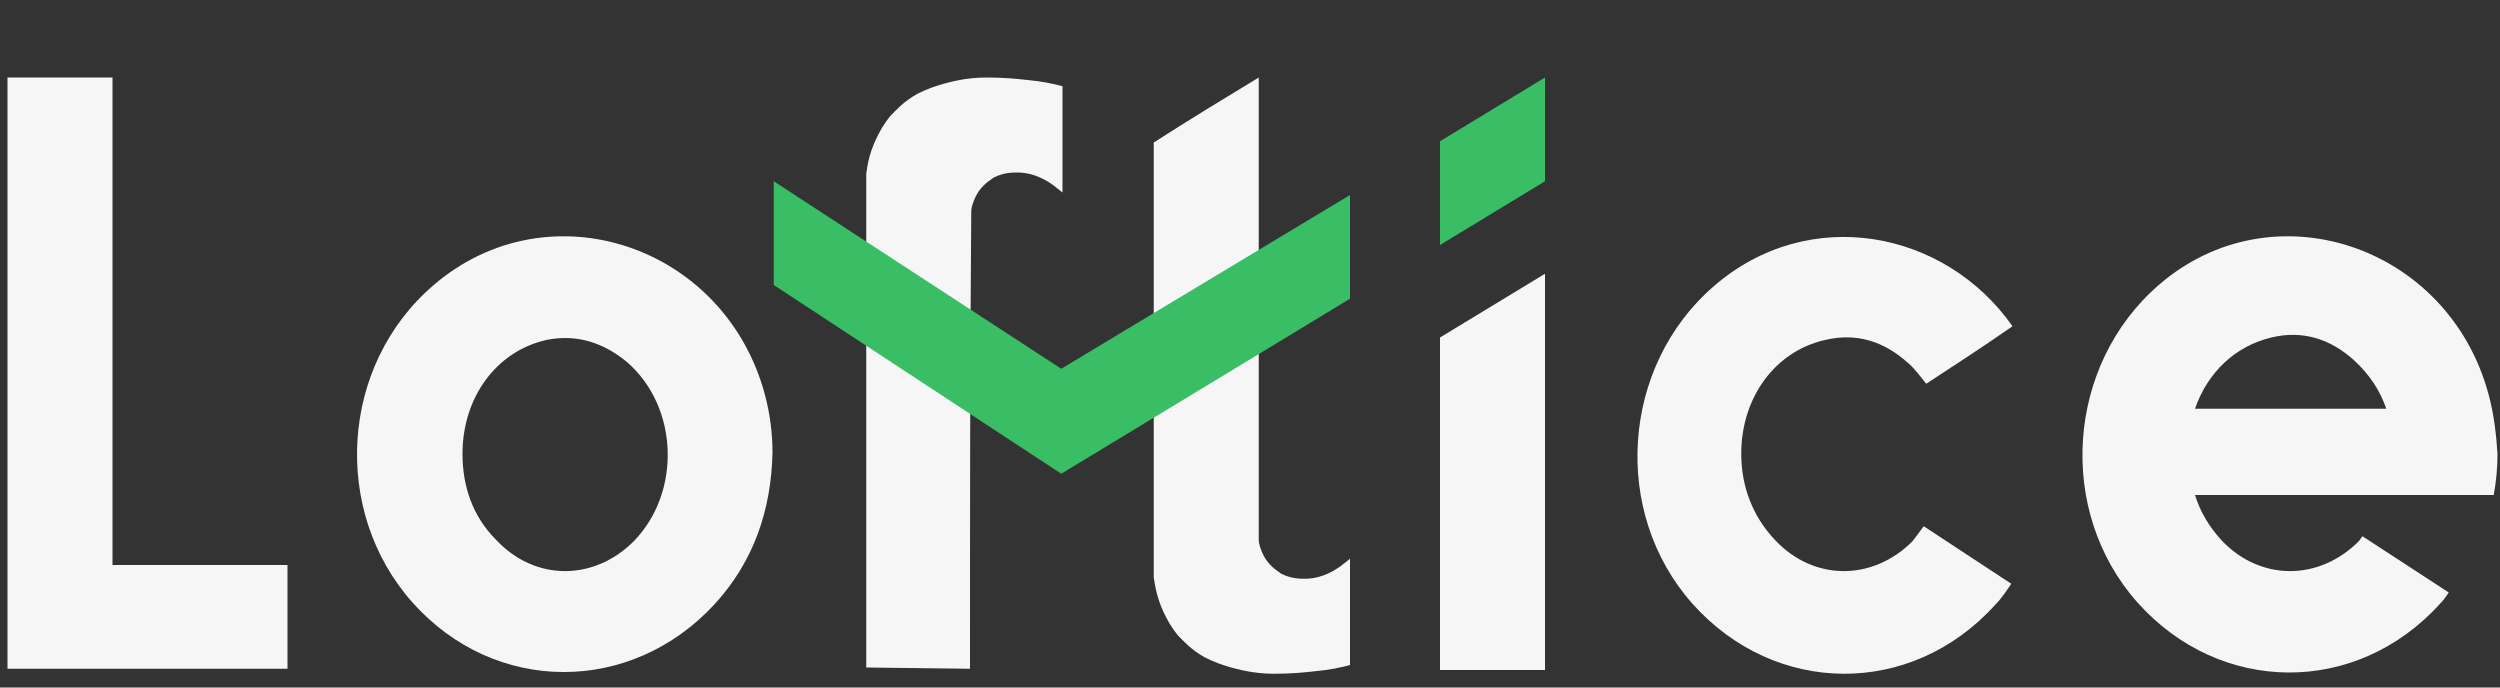
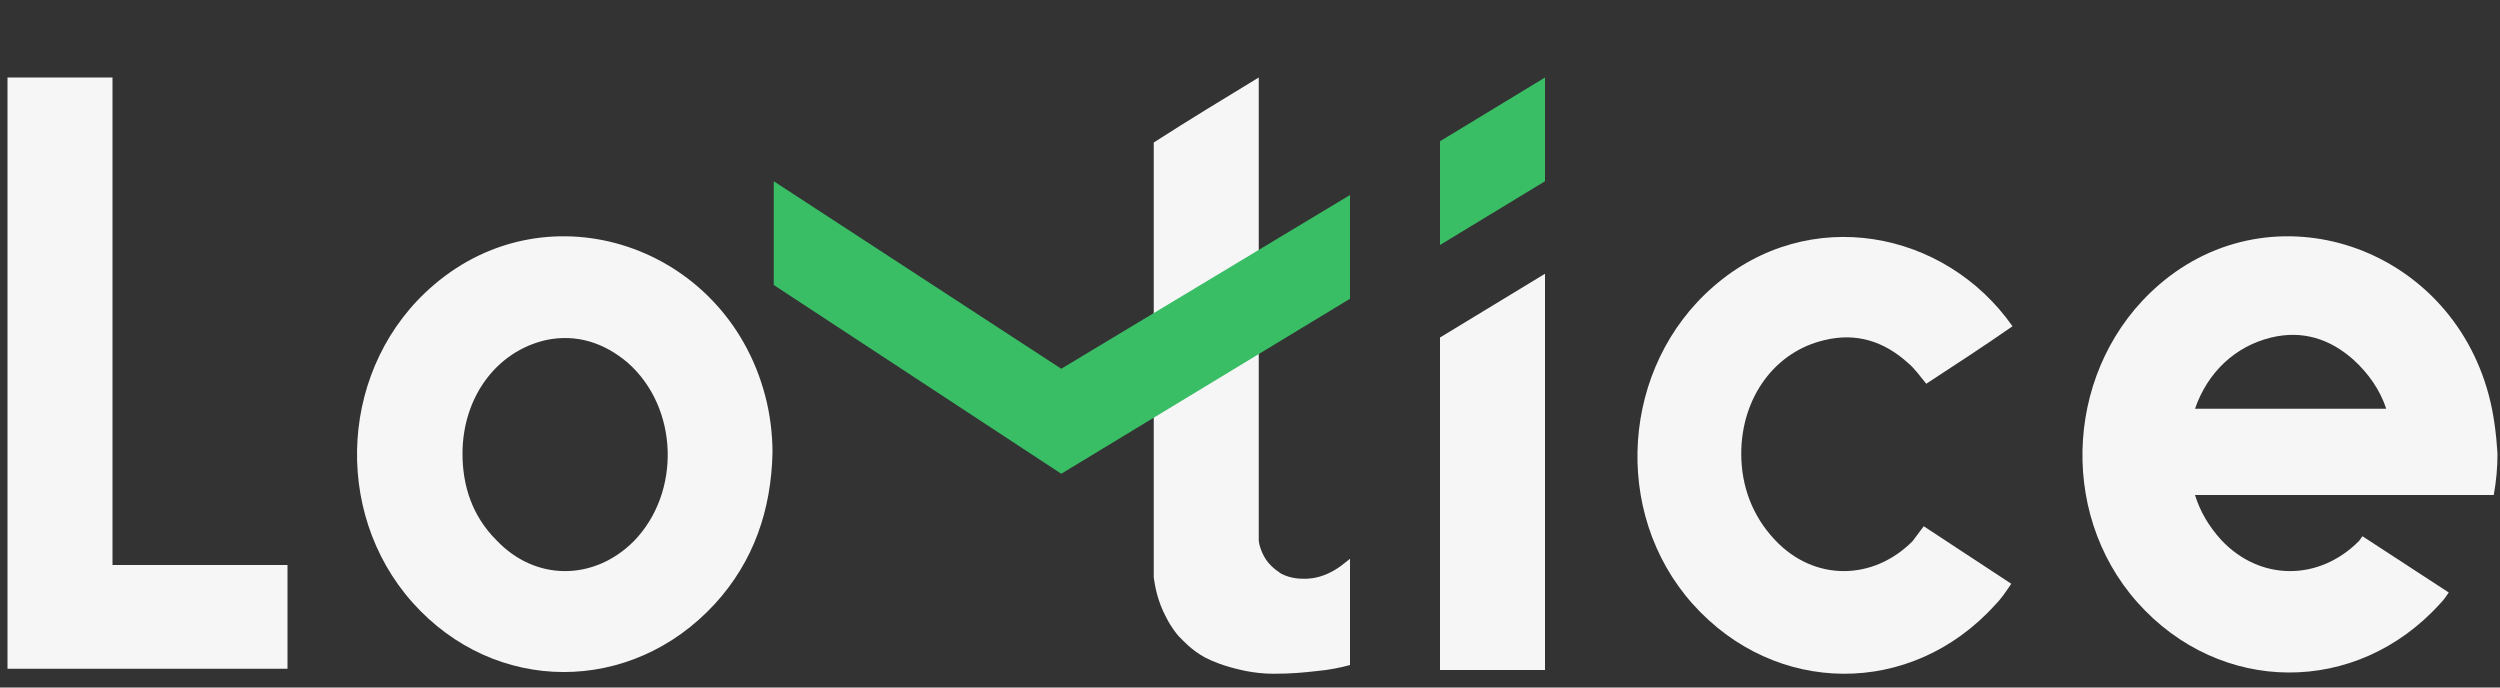
<svg xmlns="http://www.w3.org/2000/svg" id="Слой_1" x="0px" y="0px" viewBox="0 0 200 55" style="enable-background:new 0 0 200 55;" xml:space="preserve">
  <rect x="0" y="0" width="200" height="55" fill="#333333" stroke="none" />
  <style type="text/css">
	.st0{fill:#F6F6F6;}
	.st1{fill:#FF00FF;}
	.st2{fill:none;}
	.st3{fill:#EC1C24;}
	.st4{fill:#39BD65;}
</style>
  <g>
    <path class="st0" d="M61.8,36.2c-0.1,4.6-1.5,8.7-4.6,12.1c-6.7,7.3-17.6,7.3-24.2-0.1c-6.5-7.3-5.8-19,1.7-25.4   c9.2-7.9,23.3-3.2,26.5,8.8C61.6,33.1,61.8,34.7,61.8,36.2z M37,36.3c0,2.6,0.8,5,2.7,6.9c3.1,3.3,7.8,3.3,11,0.1   c3.8-3.9,3.6-10.7-0.5-14.3c-1.9-1.6-4.1-2.3-6.5-1.8C39.7,28.1,37,31.8,37,36.3z" />
  </g>
  <polygon class="st0" points="0.6,6.2 9,6.2 9,45.2 23,45.2 23,53.5 0.6,53.5 " />
  <path class="st1" d="M236.8,60" />
  <path class="st2" d="M195.9,36.7" />
-   <path class="st0" d="M77.6,53.5c0-12.2,0-24.4,0.1-36.6c0-0.3,0.2-1,0.6-1.6c0.5-0.7,1.1-1,1.2-1.1c0.8-0.4,1.5-0.4,1.9-0.4  c0.2,0,0.9,0,1.8,0.4c0.9,0.4,1.4,0.9,1.8,1.2c0-2.8,0-5.7,0-8.5c-0.7-0.2-1.7-0.4-2.8-0.5c-0.9-0.1-1.9-0.2-3.3-0.2  c-1.7,0-3,0.4-3.4,0.5c-0.7,0.2-1.3,0.4-2.1,0.8c-1.1,0.6-1.8,1.4-2.1,1.7c-0.1,0.1-0.6,0.7-1,1.5c-0.7,1.3-0.9,2.4-1,3.2  c0,13.2,0,26.4,0,39.5L77.6,53.5L77.6,53.5z" />
  <path class="st0" d="M100.7,6.2c0,12.3,0,24.6,0,37c0,0.3,0.2,1,0.6,1.6c0.5,0.7,1.1,1,1.2,1.1c0.8,0.4,1.5,0.4,1.9,0.4  c0.2,0,0.9,0,1.8-0.4c0.9-0.4,1.4-0.9,1.8-1.2c0,2.8,0,5.7,0,8.5c-0.7,0.2-1.7,0.4-2.8,0.5c-0.9,0.1-1.9,0.2-3.3,0.2  c-1.7,0-3-0.4-3.4-0.5c-0.7-0.2-1.3-0.4-2.1-0.8c-1.1-0.6-1.8-1.4-2.1-1.7c-0.1-0.1-0.6-0.7-1-1.5c-0.7-1.3-0.9-2.5-1-3.2  c0-11.6,0-23.2,0-34.8C95.1,9.6,97.9,7.9,100.7,6.2z" />
  <path class="st3" d="M103.6,12.1" />
  <path class="st3" d="M88.9,10" />
  <path class="st3" d="M80.4,15.1" />
  <path class="st0" d="M115.2,53.6h8.4l0-31.7c-2.8,1.7-5.6,3.4-8.4,5.1C115.2,35.9,115.2,44.8,115.2,53.6z" />
  <path class="st0" d="M153.9,42.1c-0.3,0.4-0.6,0.8-0.9,1.2c-3.2,3.2-7.9,3.2-11-0.1c-1.8-1.9-2.7-4.3-2.7-6.9c0-4.5,2.7-8.2,6.7-9.1  c2.5-0.6,4.7,0.1,6.6,1.8c0.6,0.5,1,1.1,1.5,1.7c2.3-1.5,4.6-3,6.9-4.6c-5.4-7.7-16.3-9.8-23.9-3.2c-7.4,6.4-8.2,18.1-1.7,25.4  c6.6,7.4,17.5,7.5,24.2,0.1c0.5-0.5,0.9-1.1,1.3-1.7L153.9,42.1z" />
  <path class="st0" d="M199.1,31.6c-3.2-12-17.3-16.7-26.4-8.8c-7.4,6.4-8.2,18.1-1.7,25.4c6.6,7.4,17.5,7.5,24.2,0.1  c0.3-0.3,0.5-0.6,0.7-0.9l-6.9-4.5c-0.1,0.1-0.2,0.3-0.3,0.4c-3.2,3.2-7.9,3.2-11-0.1c-1-1.1-1.7-2.3-2.1-3.6l23.9,0  c0.2-1.1,0.3-2.2,0.3-3.3C199.7,34.7,199.5,33.1,199.1,31.6z M175.6,32.7c1-2.9,3.2-5,6.1-5.7c2.5-0.6,4.7,0.1,6.6,1.8  c1.2,1.1,2.1,2.4,2.6,3.9L175.6,32.7L175.6,32.7z" />
  <g>
    <polygon class="st4" points="108,15.6 84.9,29.5 61.9,14.5 61.9,22.8 84.9,37.9 108,23.9  " />
    <polygon class="st4" points="115.2,11.3 115.2,19.6 123.6,14.5 123.6,6.2  " />
  </g>
</svg>